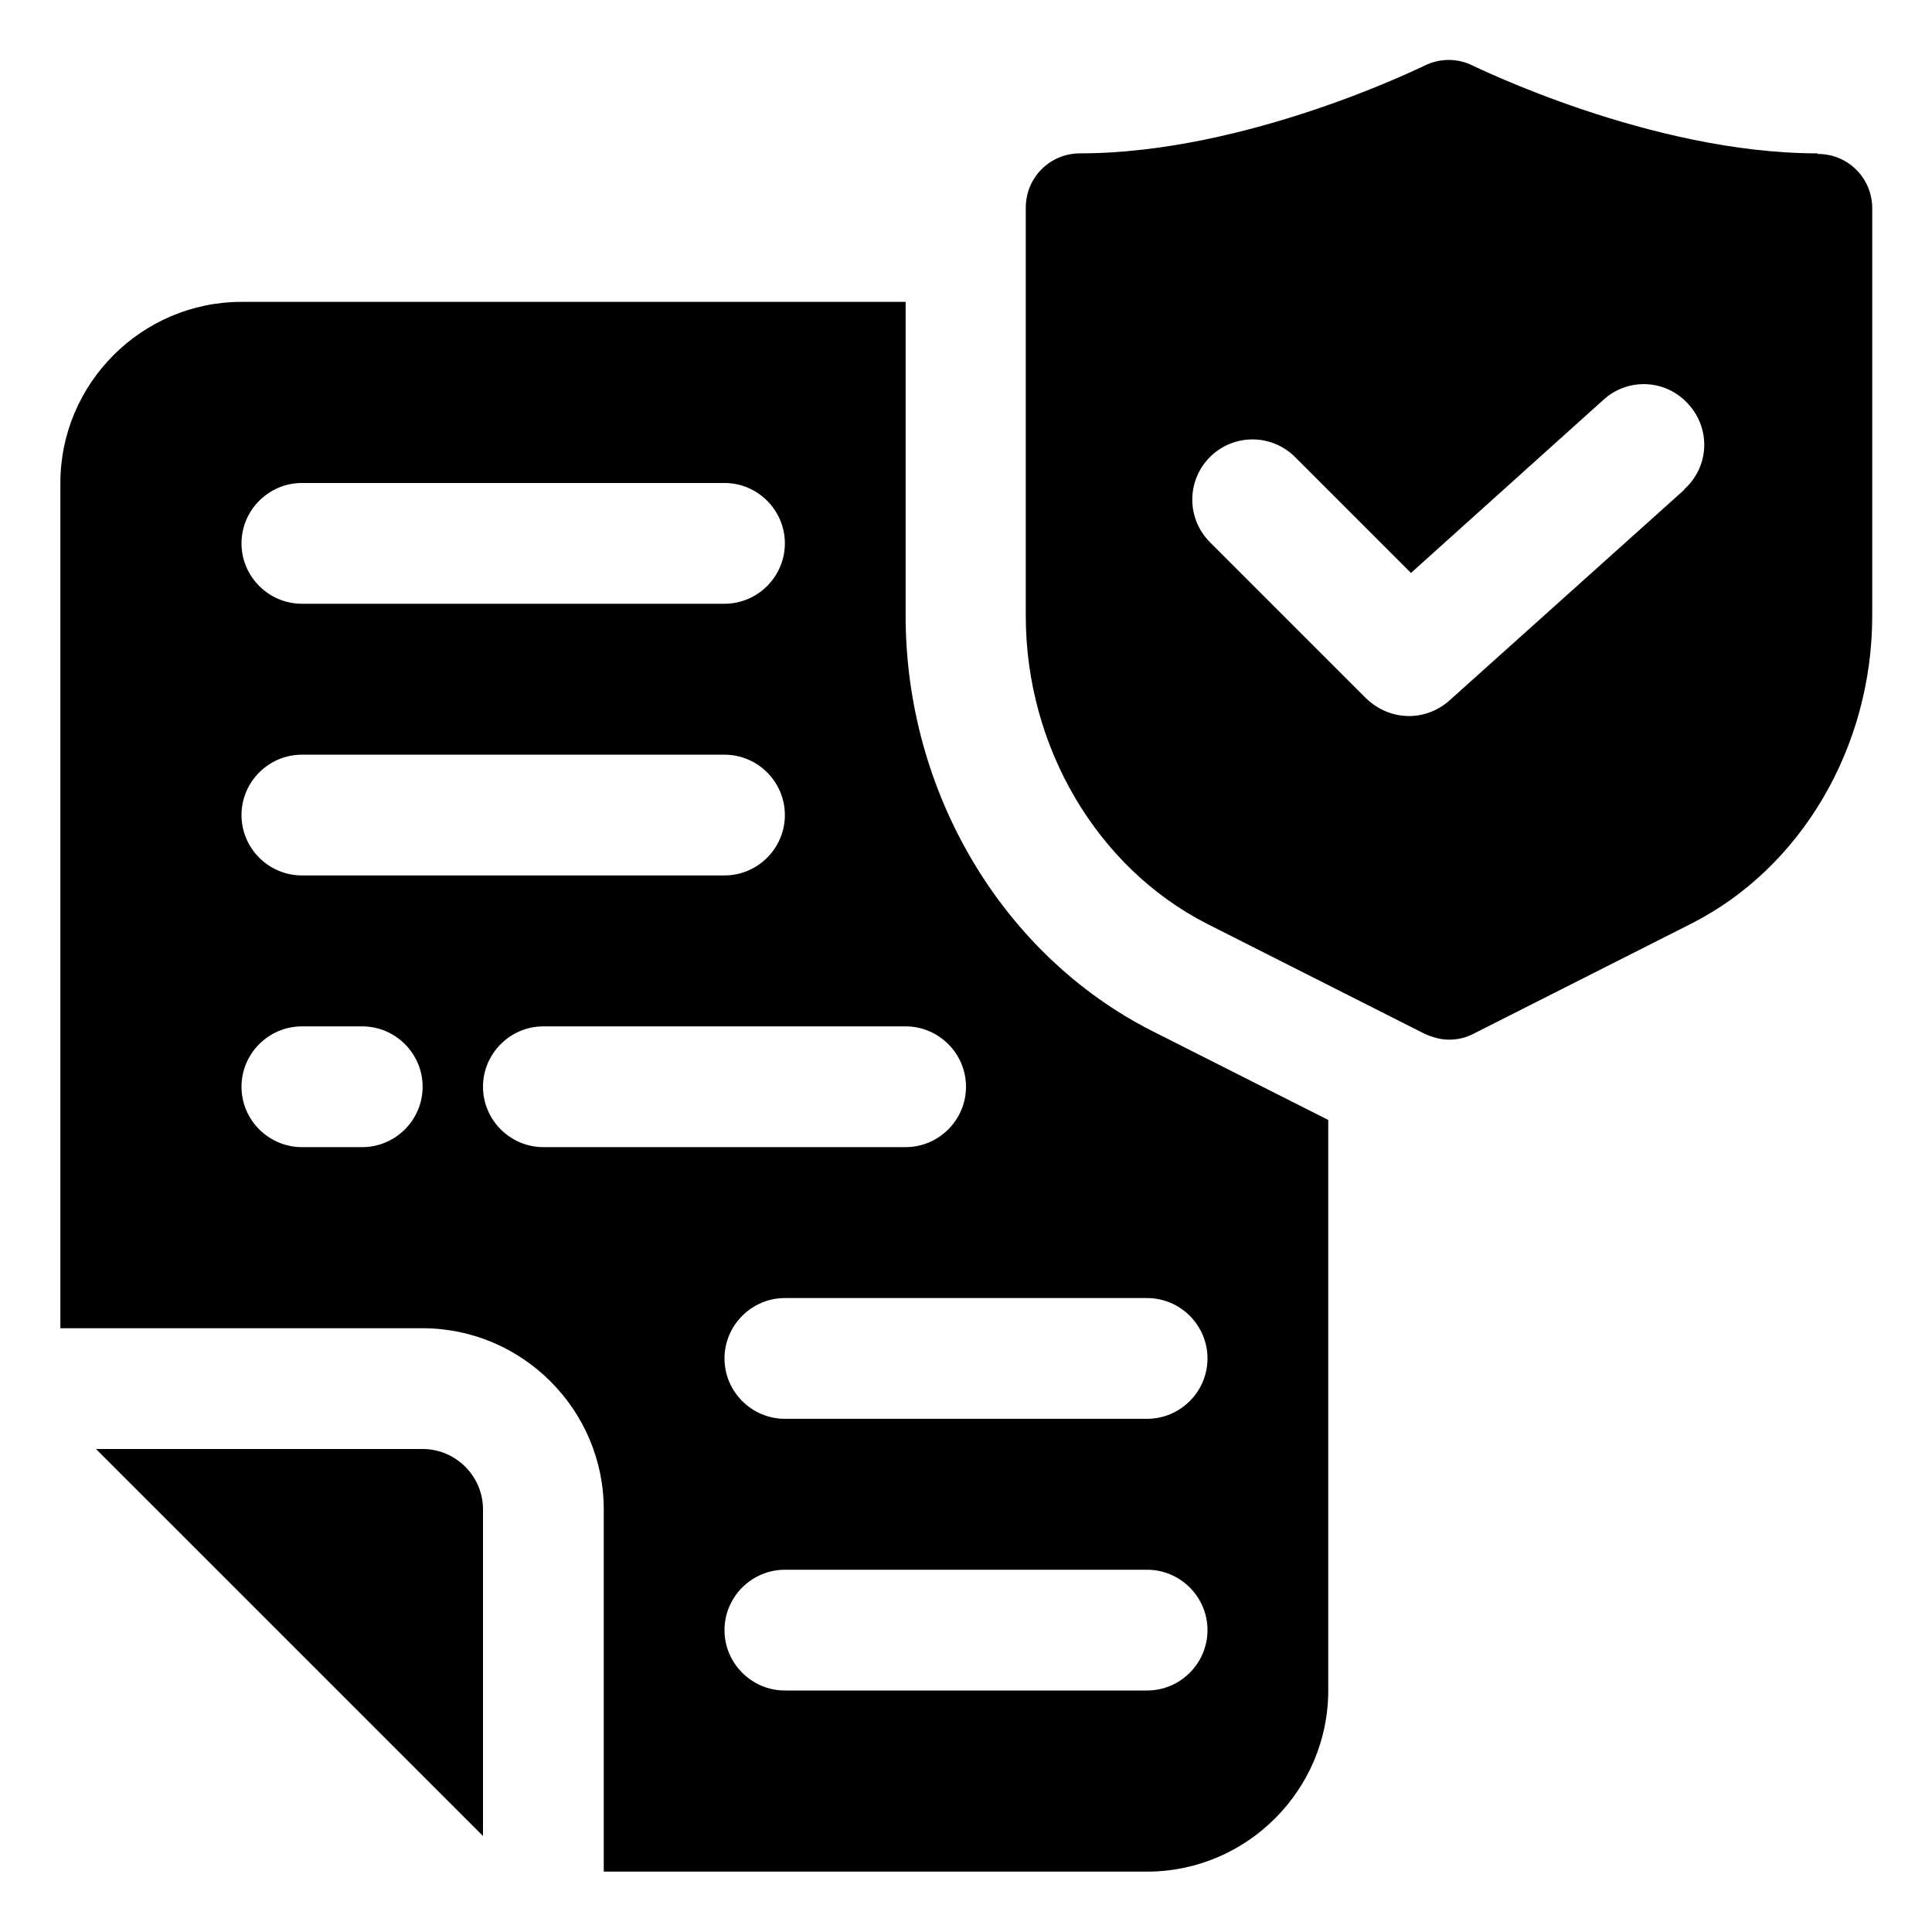
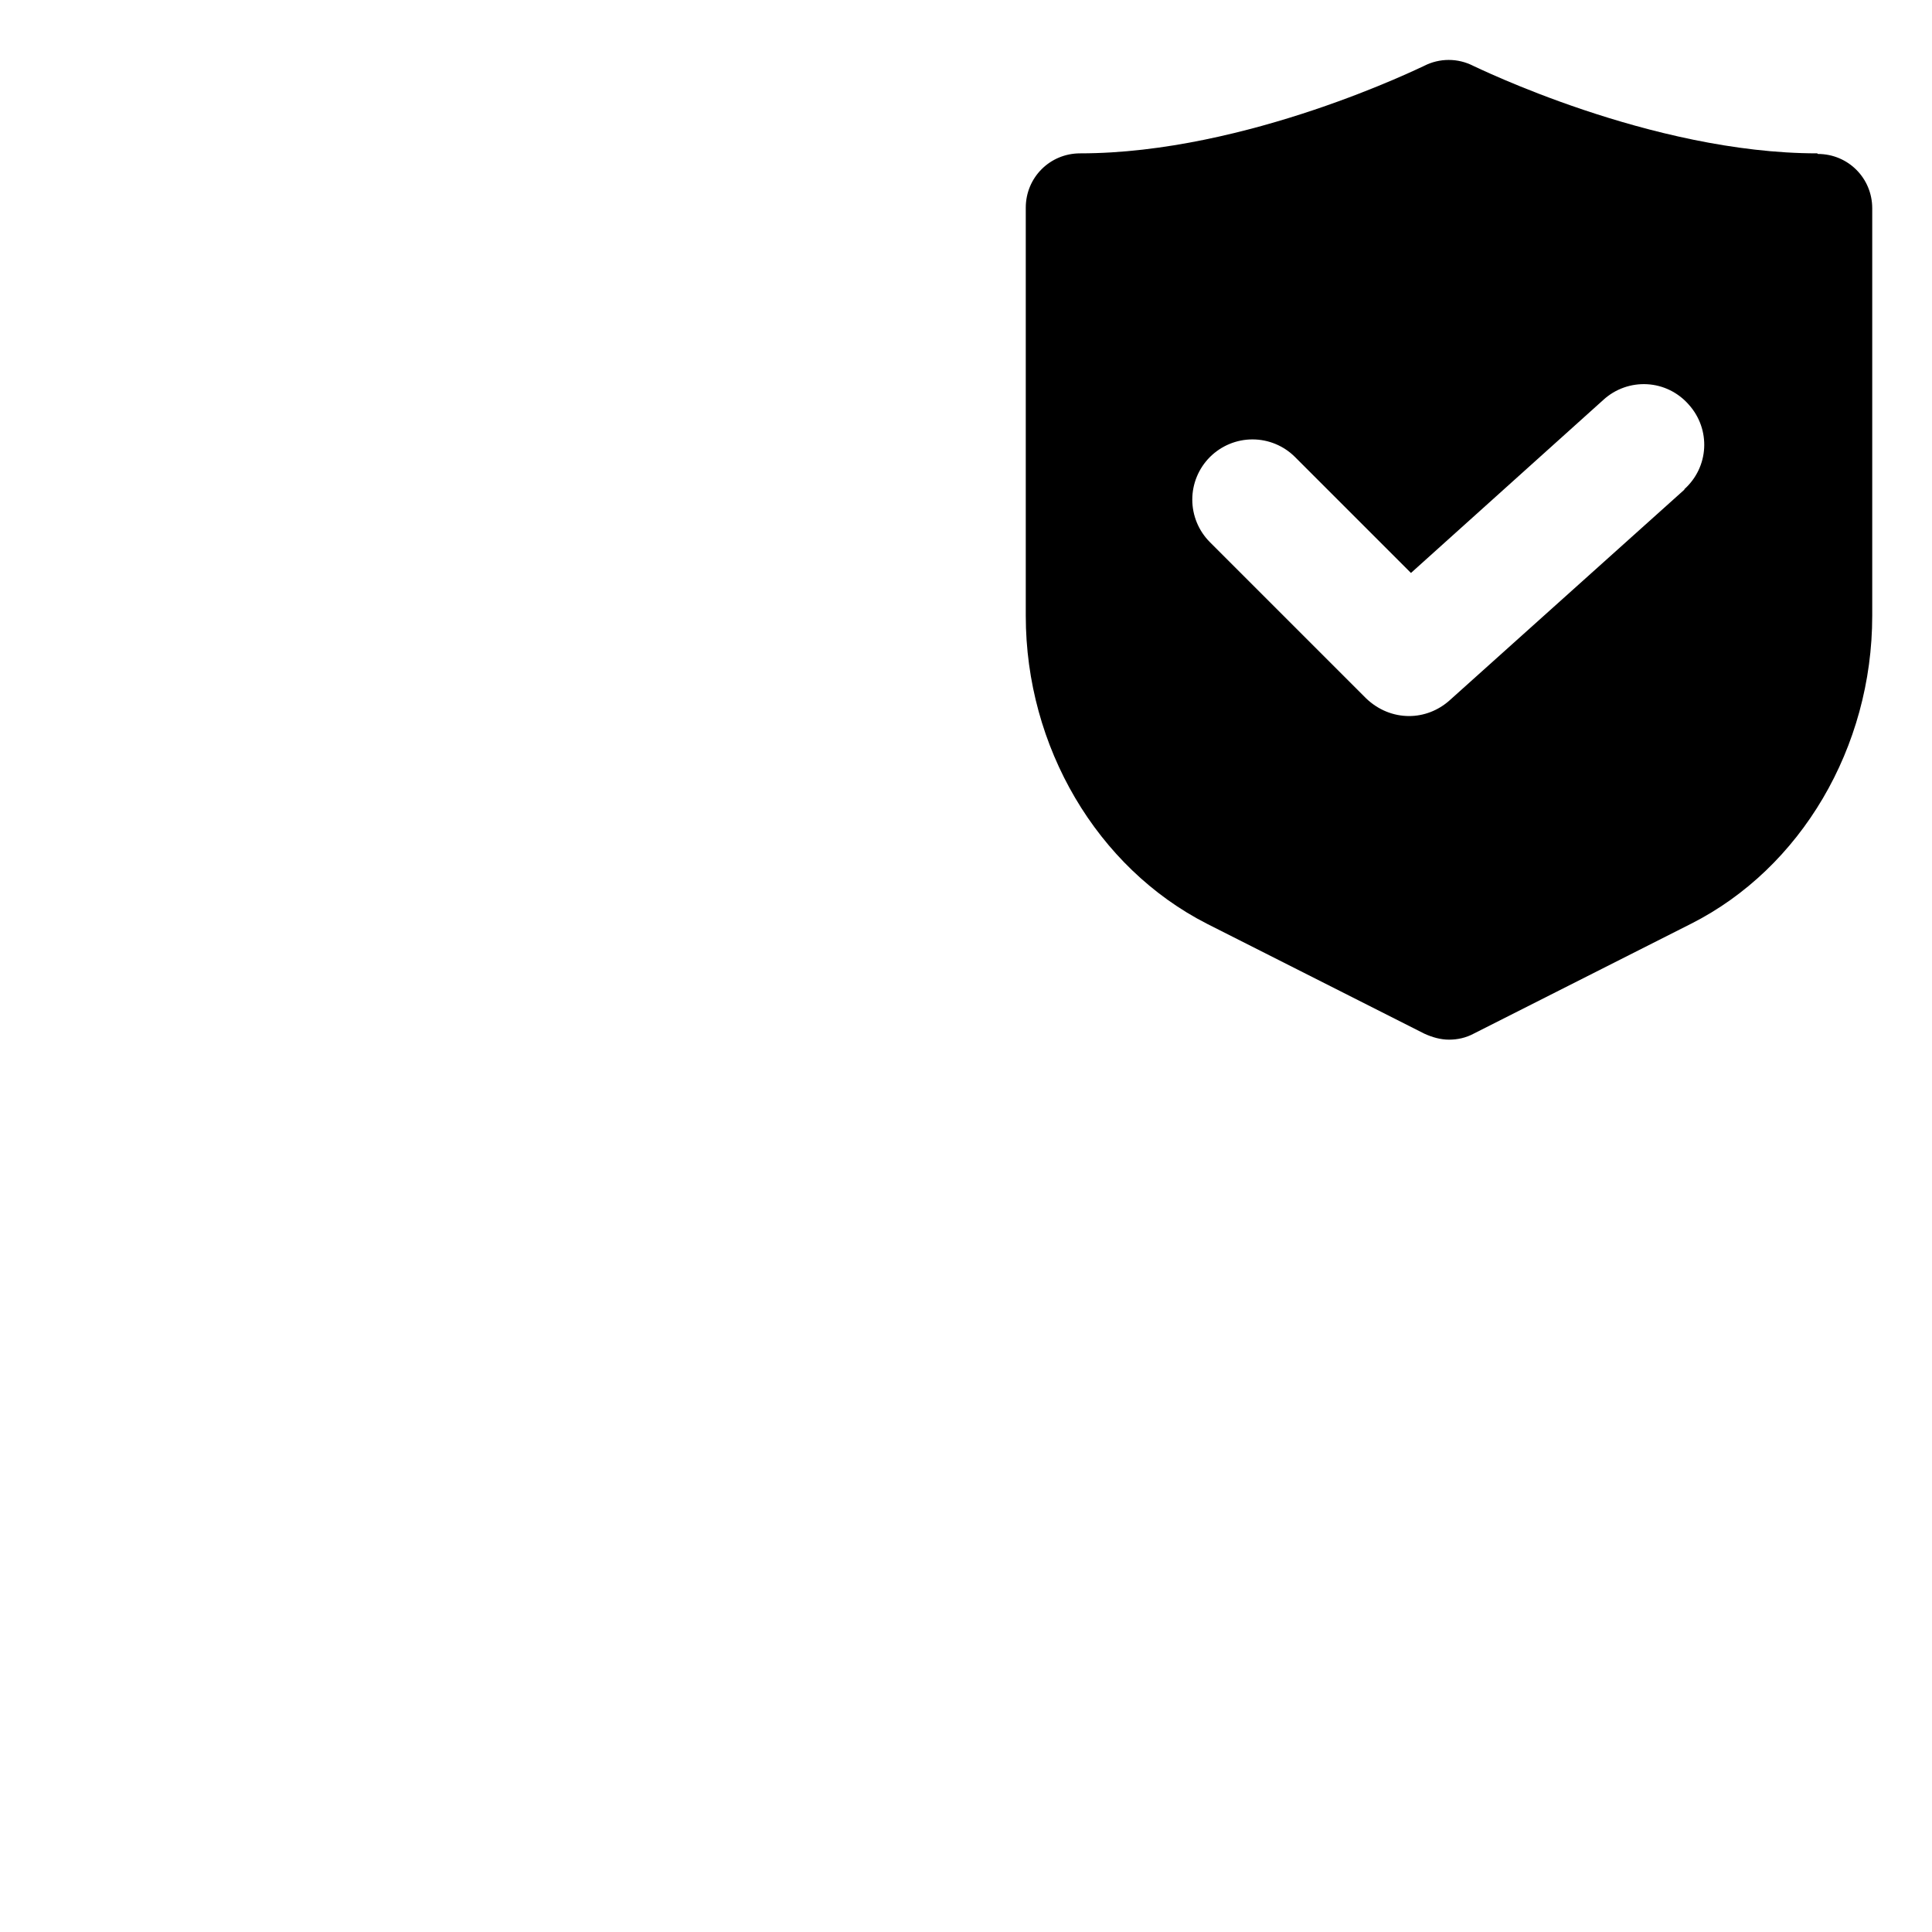
<svg xmlns="http://www.w3.org/2000/svg" width="48" height="48" viewBox="0 0 48 48" fill="none">
  <path d="M45.15 3.81C41.01 3.81 36.645 1.65 36.6 1.635C36.412 1.539 36.204 1.489 35.993 1.489C35.782 1.489 35.573 1.539 35.385 1.635C35.34 1.65 30.99 3.81 26.835 3.81C26.085 3.81 25.485 4.41 25.485 5.16V15.3C25.485 18.555 27.255 21.555 29.985 22.95L35.385 25.68C35.58 25.77 35.79 25.83 36 25.83C36.21 25.83 36.42 25.785 36.615 25.68L42.015 22.95C44.745 21.57 46.515 18.57 46.515 15.3V5.175C46.515 4.425 45.915 3.825 45.165 3.825L45.15 3.81ZM41.865 12.15L36.015 17.4C35.73 17.655 35.37 17.79 35.01 17.79C34.62 17.79 34.245 17.64 33.945 17.355L30.06 13.47C29.78 13.19 29.622 12.809 29.622 12.412C29.622 12.016 29.78 11.636 30.06 11.355C30.341 11.075 30.721 10.917 31.118 10.917C31.515 10.917 31.895 11.075 32.175 11.355L35.055 14.235L39.84 9.93C39.986 9.797 40.157 9.695 40.343 9.629C40.529 9.563 40.726 9.535 40.923 9.546C41.12 9.557 41.313 9.607 41.49 9.694C41.667 9.781 41.825 9.902 41.955 10.05C42.51 10.665 42.465 11.61 41.835 12.165L41.865 12.15Z" fill="#E9AF30" style="fill:#E9AF30;fill:color(display-p3 0.915 0.687 0.19);fill-opacity:1;" />
-   <path d="M22.5 15.3V7.5H6C3.525 7.5 1.5 9.525 1.5 12V33H10.5C12.975 33 15 35.025 15 37.5V46.5H28.5C30.975 46.5 33 44.475 33 42V27.825L28.635 25.62C24.9 23.73 22.5 19.68 22.5 15.3ZM7.5 12H18C18.825 12 19.5 12.675 19.5 13.5C19.5 14.325 18.825 15 18 15H7.5C6.675 15 6 14.325 6 13.5C6 12.675 6.675 12 7.5 12ZM7.5 18.75H18C18.825 18.75 19.5 19.425 19.5 20.25C19.5 21.075 18.825 21.75 18 21.75H7.5C6.675 21.75 6 21.075 6 20.25C6 19.425 6.675 18.75 7.5 18.75ZM9 28.5H7.5C6.675 28.5 6 27.825 6 27C6 26.175 6.675 25.5 7.5 25.5H9C9.825 25.5 10.5 26.175 10.5 27C10.5 27.825 9.825 28.5 9 28.5ZM13.5 28.5C12.675 28.5 12 27.825 12 27C12 26.175 12.675 25.5 13.5 25.5H22.5C23.325 25.5 24 26.175 24 27C24 27.825 23.325 28.5 22.5 28.5H13.5ZM28.5 42H19.5C18.675 42 18 41.325 18 40.5C18 39.675 18.675 39 19.5 39H28.5C29.325 39 30 39.675 30 40.5C30 41.325 29.325 42 28.5 42ZM30 33.75C30 34.575 29.325 35.25 28.5 35.25H19.5C18.675 35.25 18 34.575 18 33.75C18 32.925 18.675 32.25 19.5 32.25H28.5C29.325 32.25 30 32.925 30 33.75Z" fill="#E9AF30" style="fill:#E9AF30;fill:color(display-p3 0.915 0.687 0.19);fill-opacity:1;" />
-   <path d="M10.5 36H2.385L12 45.615V37.5C12 36.675 11.325 36 10.5 36Z" fill="#E9AF30" style="fill:#E9AF30;fill:color(display-p3 0.915 0.687 0.19);fill-opacity:1;" />
</svg>